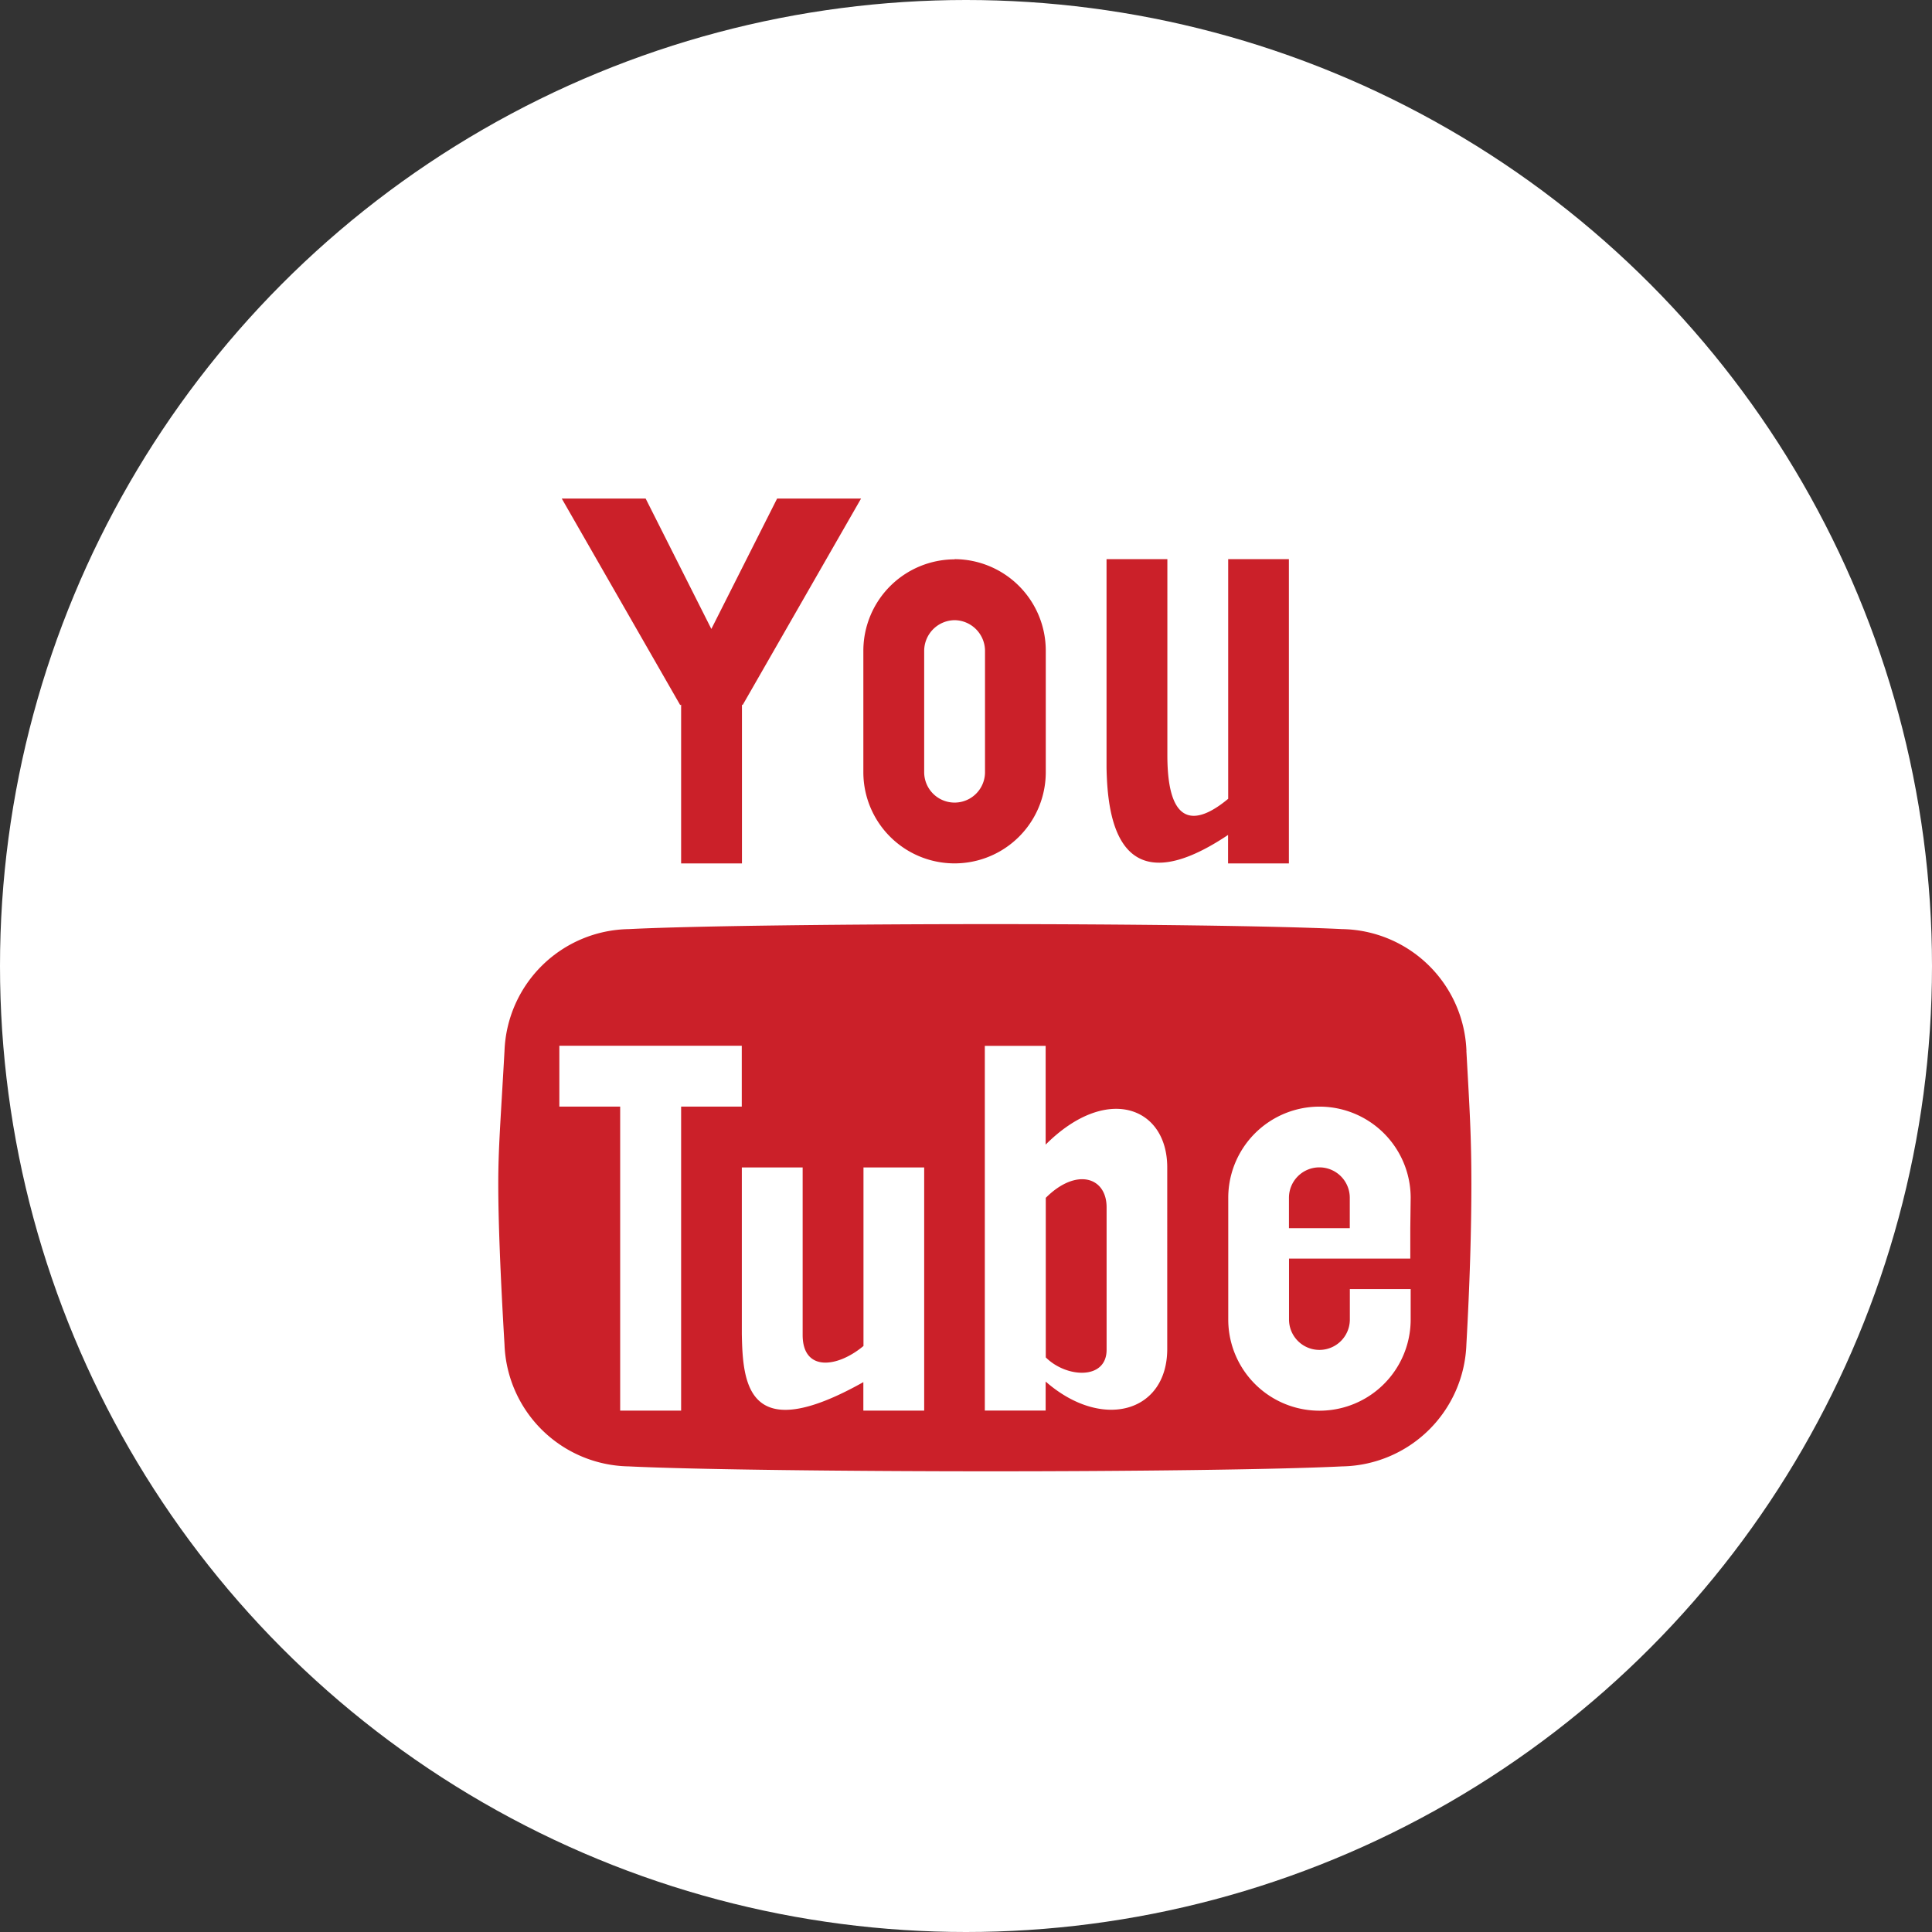
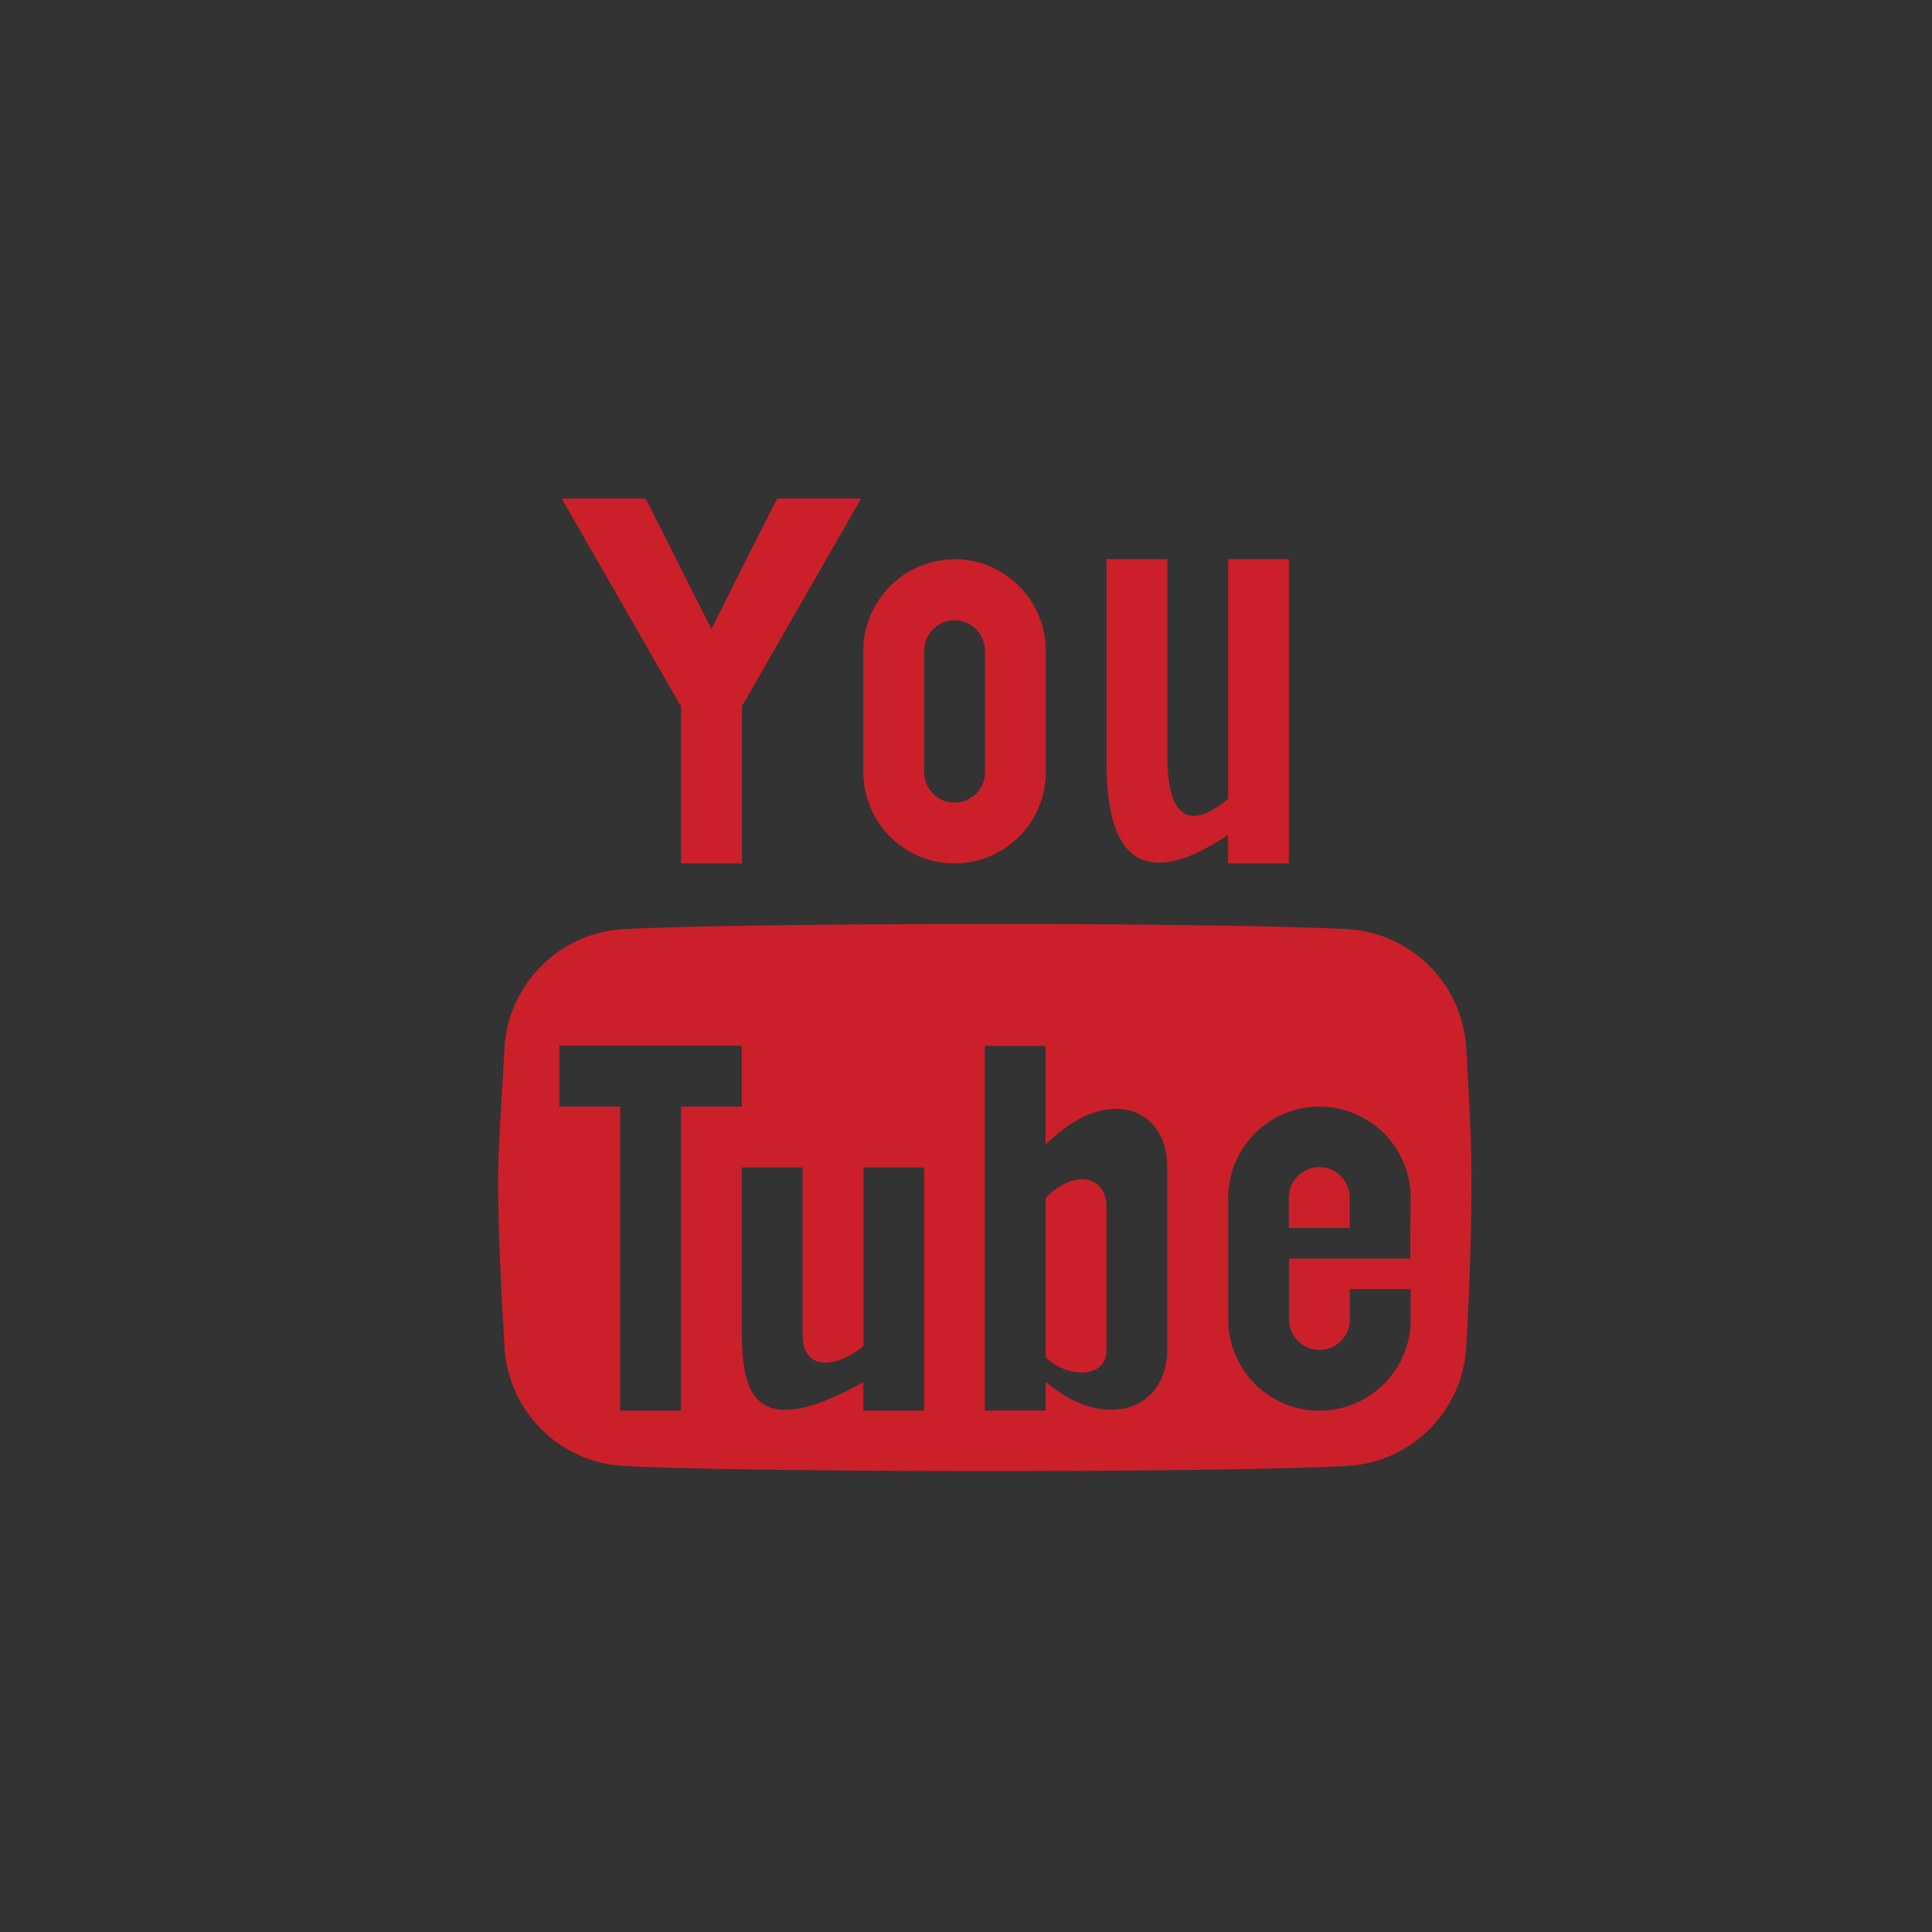
<svg xmlns="http://www.w3.org/2000/svg" width="31" height="31" viewBox="0 0 31 31">
  <rect x="0" y="0" width="31" height="31" fill="#333333" stroke="none" />
  <defs>
    <style>.a{fill:#fff;}.b{fill:#cb2029;}</style>
  </defs>
  <g transform="translate(-2334 -79)">
-     <circle class="a" cx="15.5" cy="15.5" r="15.5" transform="translate(2334 79)" />
-     <path class="b" d="M7.04,1.928,5.985,4.02,4.931,1.928H3.585l1.9,3.313L5.5,5.234V7.782h.976V5.234l.011.007,1.9-3.313ZM9.888,3.879a.494.494,0,0,1,.488.488V6.318a.488.488,0,1,1-.976,0V4.367A.494.494,0,0,1,9.888,3.879Zm0-.976A1.468,1.468,0,0,0,8.424,4.367V6.318a1.463,1.463,0,1,0,2.927,0V4.367A1.468,1.468,0,0,0,9.888,2.9Zm4.39,0V6.745c-.426.355-.976.569-.976-.7V2.9h-.976V6.247h0c.015.807.185,2.259,1.95,1.078v.457h.976V2.9h-.976Zm1.463,9.756a.488.488,0,0,0-.488.488v.488h.976v-.488a.488.488,0,0,0-.488-.488Zm-4.39.488v2.561c.33.33.976.366.976-.122V13.3C12.327,12.812,11.839,12.66,11.351,13.148Zm6.75-2.355a2.029,2.029,0,0,0-1.995-1.956c-1.064-.053-3.5-.08-5.636-.08s-4.745.026-5.809.08a2.029,2.029,0,0,0-1.995,1.956c-.064,1.145-.1,1.56-.1,2.133s.032,1.431.1,2.576a2.029,2.029,0,0,0,1.995,1.956c1.064.053,3.671.079,5.809.079s4.572-.026,5.636-.079A2.029,2.029,0,0,0,18.1,15.5q.08-1.431.08-2.576c0-.763-.027-1.179-.08-2.133ZM5.5,16.562H4.522V11.684H3.546v-.976H6.473v.976H5.5Zm3.9,0H8.424v-.457c-1.855,1.041-1.935.034-1.95-.773h0V12.66h.976v2.688c0,.589.55.532.976.177V12.66H9.4Zm3.9-.99c0,1.02-1.044,1.317-1.951.524v.465h-.976V10.709h.976v1.585c.976-.976,1.951-.61,1.951.366Zm3.9-1.937v.488H15.254V15.1a.488.488,0,0,0,.976,0v-.488h.976V15.1a1.463,1.463,0,1,1-2.927,0V13.148a1.463,1.463,0,0,1,2.927,0Z" transform="translate(2339.429 85.072)" />
+     <path class="b" d="M7.04,1.928,5.985,4.02,4.931,1.928H3.585l1.9,3.313L5.5,5.234V7.782h.976V5.234l.011.007,1.9-3.313ZM9.888,3.879a.494.494,0,0,1,.488.488V6.318a.488.488,0,1,1-.976,0V4.367A.494.494,0,0,1,9.888,3.879Zm0-.976A1.468,1.468,0,0,0,8.424,4.367V6.318a1.463,1.463,0,1,0,2.927,0V4.367A1.468,1.468,0,0,0,9.888,2.9Zm4.39,0V6.745c-.426.355-.976.569-.976-.7V2.9h-.976V6.247h0c.015.807.185,2.259,1.95,1.078v.457h.976V2.9h-.976m1.463,9.756a.488.488,0,0,0-.488.488v.488h.976v-.488a.488.488,0,0,0-.488-.488Zm-4.39.488v2.561c.33.33.976.366.976-.122V13.3C12.327,12.812,11.839,12.66,11.351,13.148Zm6.75-2.355a2.029,2.029,0,0,0-1.995-1.956c-1.064-.053-3.5-.08-5.636-.08s-4.745.026-5.809.08a2.029,2.029,0,0,0-1.995,1.956c-.064,1.145-.1,1.56-.1,2.133s.032,1.431.1,2.576a2.029,2.029,0,0,0,1.995,1.956c1.064.053,3.671.079,5.809.079s4.572-.026,5.636-.079A2.029,2.029,0,0,0,18.1,15.5q.08-1.431.08-2.576c0-.763-.027-1.179-.08-2.133ZM5.5,16.562H4.522V11.684H3.546v-.976H6.473v.976H5.5Zm3.9,0H8.424v-.457c-1.855,1.041-1.935.034-1.95-.773h0V12.66h.976v2.688c0,.589.55.532.976.177V12.66H9.4Zm3.9-.99c0,1.02-1.044,1.317-1.951.524v.465h-.976V10.709h.976v1.585c.976-.976,1.951-.61,1.951.366Zm3.9-1.937v.488H15.254V15.1a.488.488,0,0,0,.976,0v-.488h.976V15.1a1.463,1.463,0,1,1-2.927,0V13.148a1.463,1.463,0,0,1,2.927,0Z" transform="translate(2339.429 85.072)" />
  </g>
</svg>